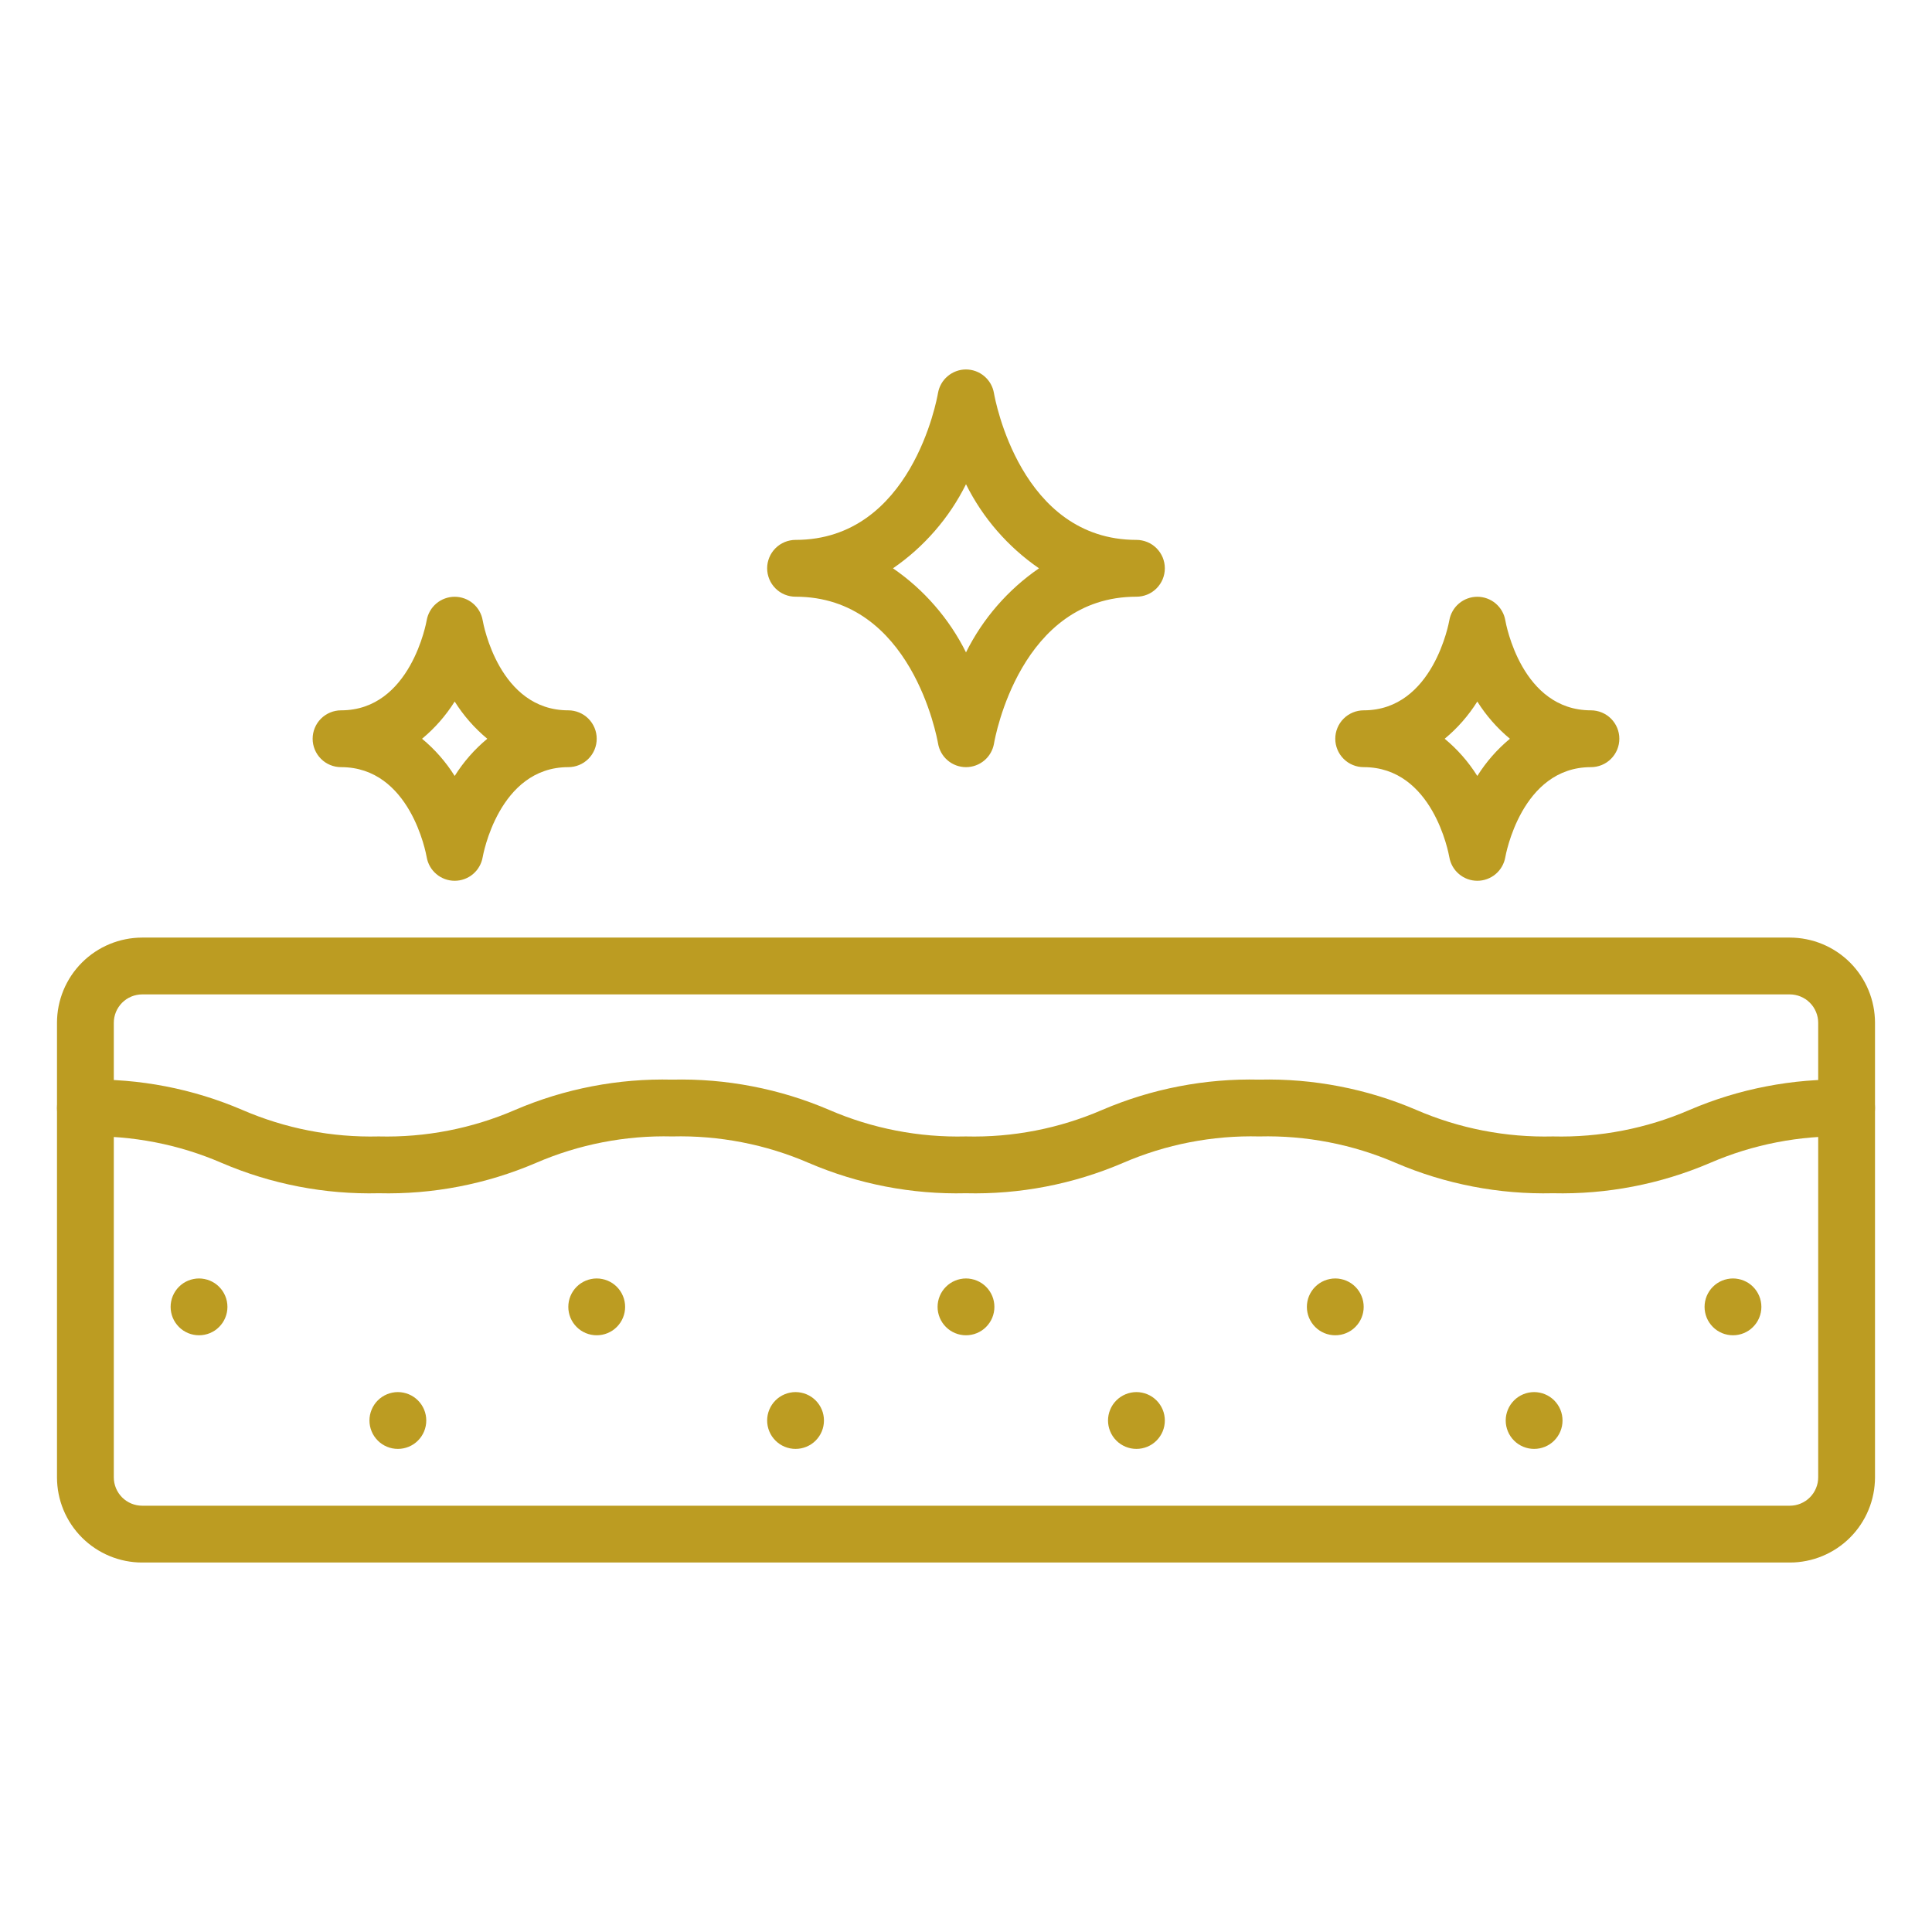
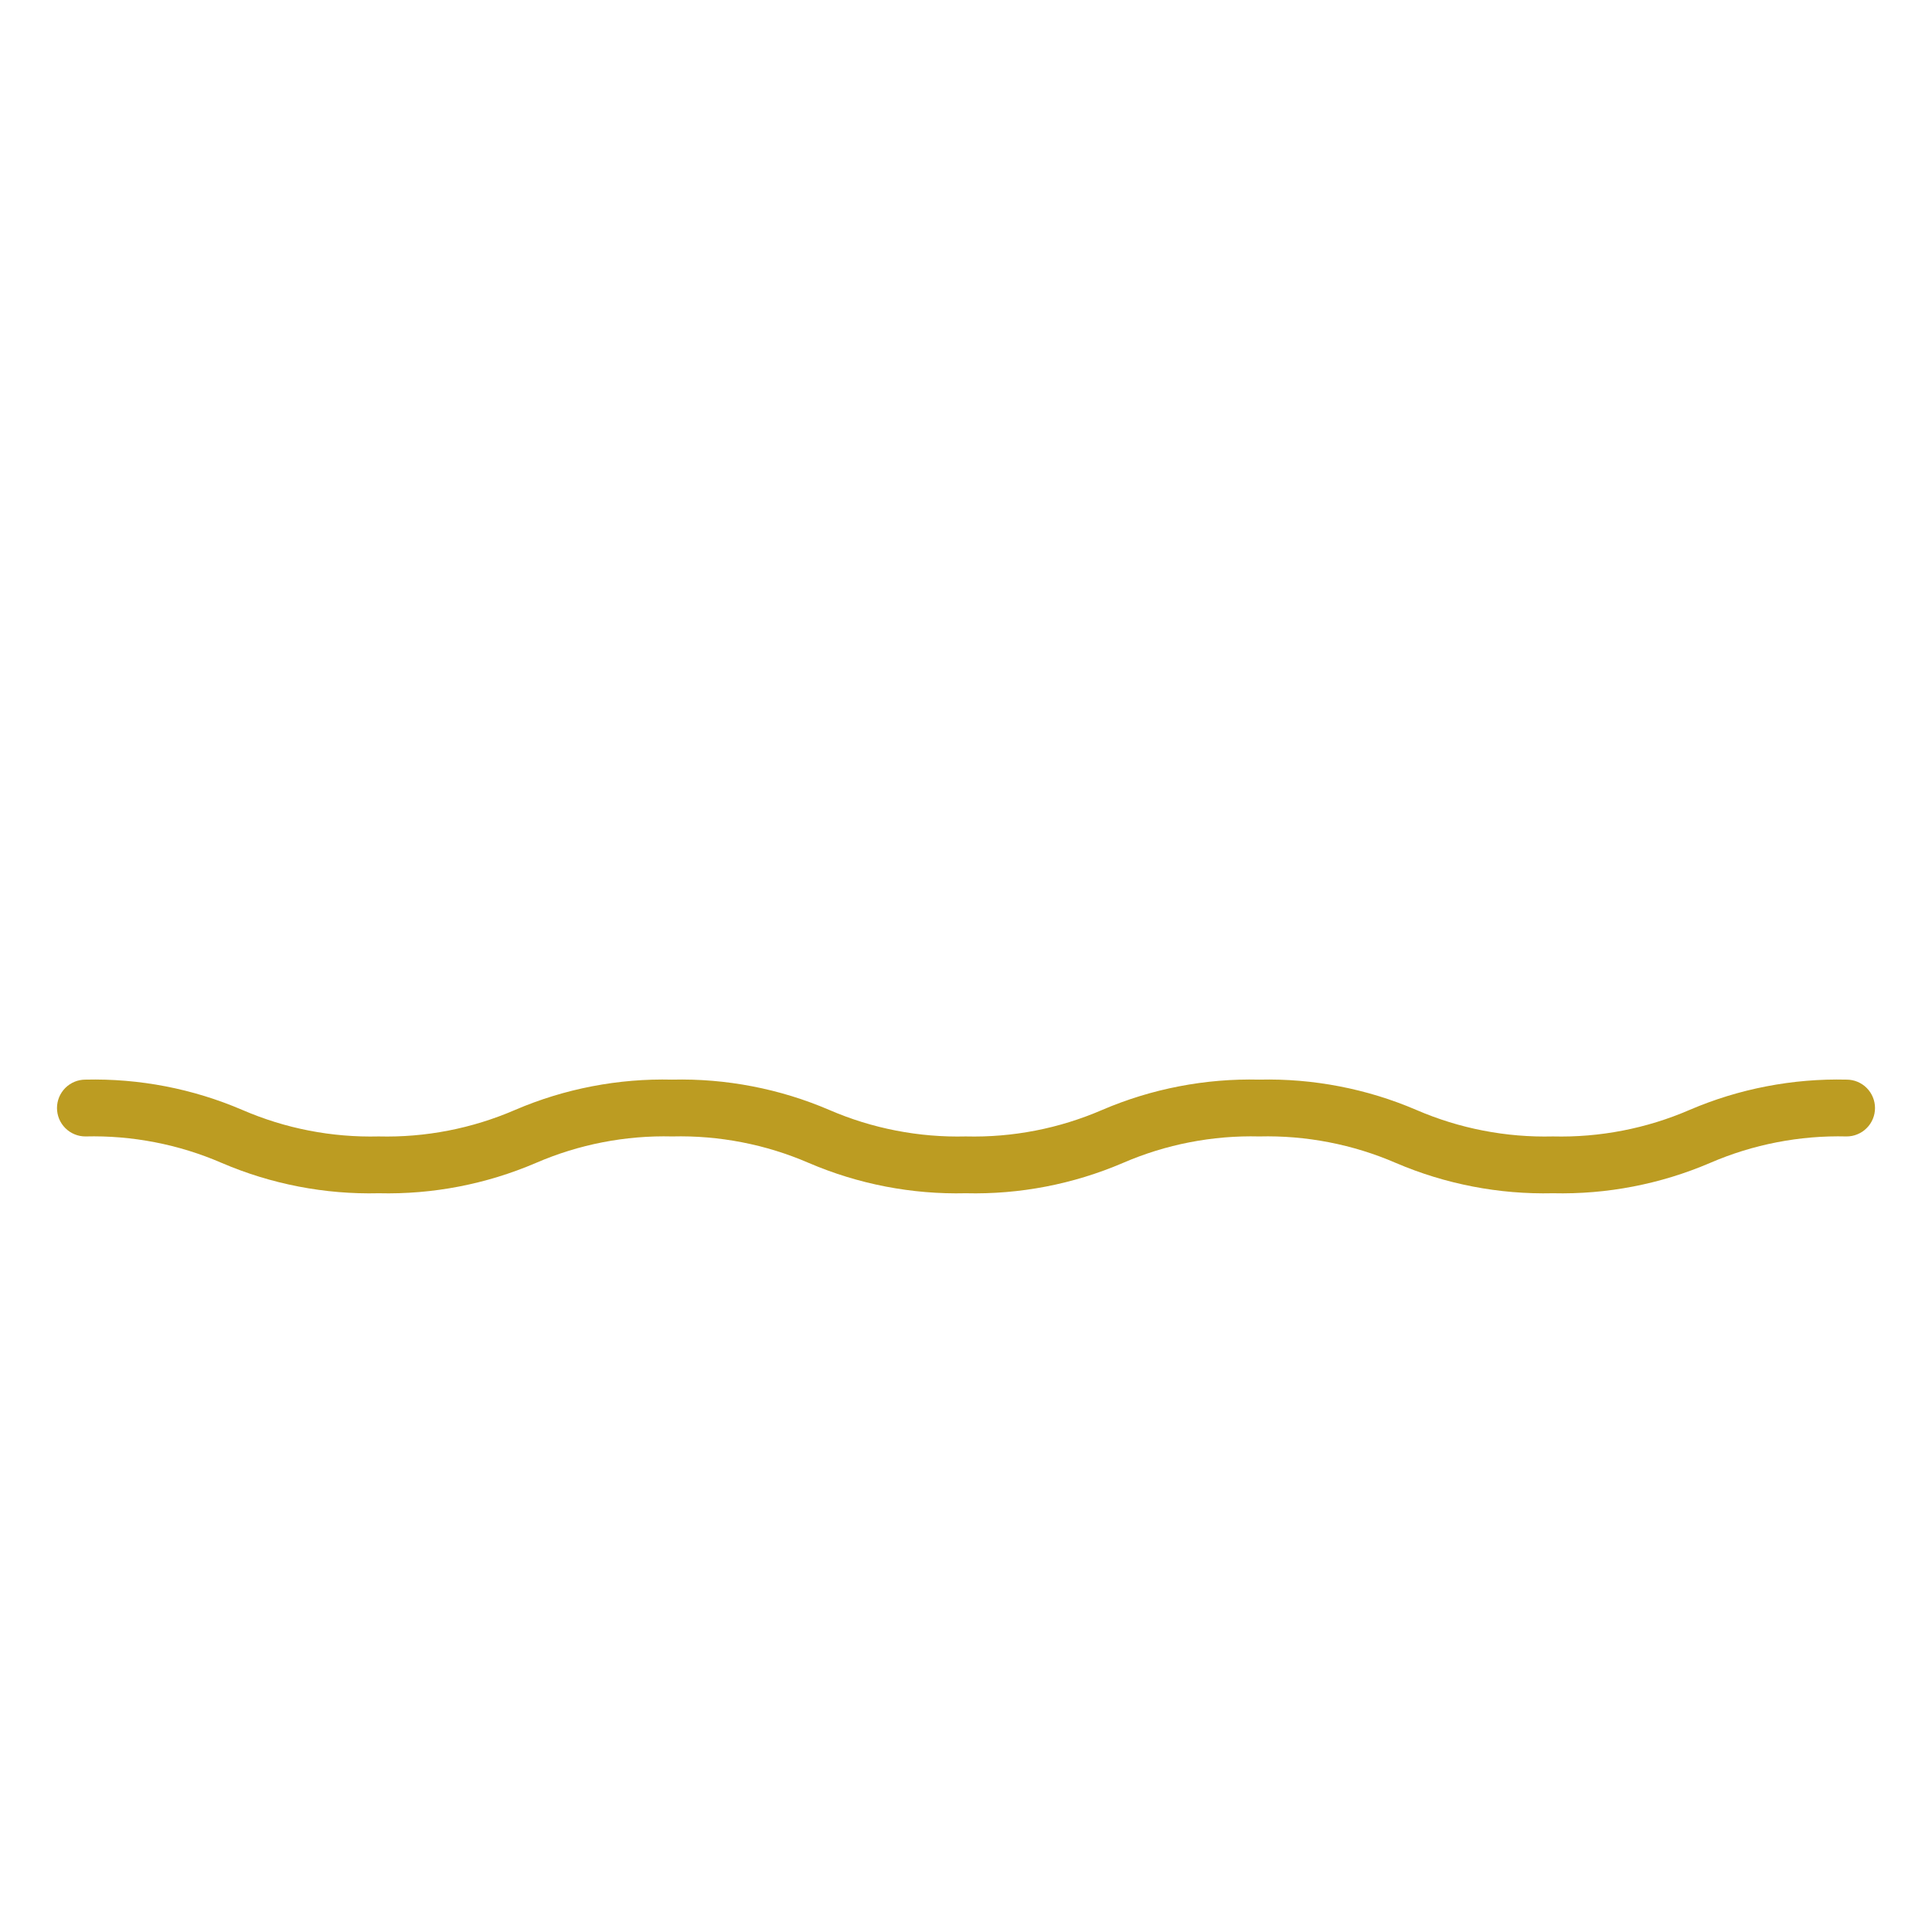
<svg xmlns="http://www.w3.org/2000/svg" width="500" viewBox="0 0 375 375" height="500" preserveAspectRatio="xMidYMid meet">
  <defs>
    <clipPath id="102ed456fc">
-       <path d="M 11.062 181 L 364 181 L 364 303.461 L 11.062 303.461 Z M 11.062 181 " clip-rule="nonzero" />
-     </clipPath>
+       </clipPath>
    <clipPath id="05ebb1ccb5">
      <path d="M 11.062 209 L 364 209 L 364 232 L 11.062 232 Z M 11.062 209 " clip-rule="nonzero" />
    </clipPath>
    <clipPath id="ca7d2252ef">
-       <path d="M 60 71.711 L 315 71.711 L 315 171 L 60 171 Z M 60 71.711 " clip-rule="nonzero" />
-     </clipPath>
+       </clipPath>
  </defs>
  <rect x="-37.5" width="450" fill="#ffffff" y="-37.5" height="450" fill-opacity="1" />
-   <rect x="-37.5" width="450" fill="#ffffff" y="-37.5" height="450" fill-opacity="1" />
-   <path fill="#bc9c22" d="M 121.336 253.664 C 121.336 254.027 121.301 254.383 121.23 254.738 C 121.16 255.094 121.055 255.438 120.914 255.773 C 120.777 256.109 120.605 256.426 120.406 256.727 C 120.203 257.027 119.977 257.305 119.719 257.562 C 119.465 257.82 119.188 258.047 118.887 258.25 C 118.582 258.449 118.266 258.617 117.93 258.758 C 117.598 258.895 117.254 259 116.898 259.07 C 116.543 259.141 116.184 259.176 115.82 259.176 C 115.461 259.176 115.102 259.141 114.746 259.07 C 114.391 259 114.047 258.895 113.711 258.758 C 113.379 258.617 113.059 258.449 112.758 258.25 C 112.457 258.047 112.18 257.82 111.922 257.562 C 111.668 257.305 111.438 257.027 111.238 256.727 C 111.035 256.426 110.867 256.109 110.727 255.773 C 110.59 255.438 110.484 255.094 110.414 254.738 C 110.344 254.383 110.309 254.027 110.309 253.664 C 110.309 253.301 110.344 252.941 110.414 252.59 C 110.484 252.234 110.59 251.887 110.727 251.555 C 110.867 251.219 111.035 250.902 111.238 250.602 C 111.438 250.301 111.668 250.02 111.922 249.766 C 112.18 249.508 112.457 249.281 112.758 249.078 C 113.059 248.879 113.379 248.707 113.711 248.57 C 114.047 248.43 114.391 248.328 114.746 248.258 C 115.102 248.184 115.461 248.148 115.82 248.148 C 116.184 248.148 116.543 248.184 116.898 248.258 C 117.254 248.328 117.598 248.43 117.93 248.57 C 118.266 248.707 118.582 248.879 118.887 249.078 C 119.188 249.281 119.465 249.508 119.719 249.766 C 119.977 250.02 120.203 250.301 120.406 250.602 C 120.605 250.902 120.777 251.219 120.914 251.555 C 121.055 251.887 121.16 252.234 121.23 252.59 C 121.301 252.941 121.336 253.301 121.336 253.664 Z M 220.582 270.203 C 220.219 270.203 219.859 270.238 219.504 270.312 C 219.152 270.383 218.805 270.484 218.473 270.625 C 218.137 270.762 217.82 270.934 217.52 271.133 C 217.219 271.336 216.938 271.562 216.684 271.82 C 216.426 272.074 216.199 272.355 215.996 272.656 C 215.797 272.957 215.625 273.273 215.488 273.609 C 215.348 273.941 215.246 274.289 215.172 274.645 C 215.102 274.996 215.066 275.355 215.066 275.719 C 215.066 276.082 215.102 276.438 215.172 276.793 C 215.246 277.148 215.348 277.492 215.488 277.828 C 215.625 278.164 215.797 278.48 215.996 278.781 C 216.199 279.082 216.426 279.359 216.684 279.617 C 216.938 279.875 217.219 280.102 217.52 280.305 C 217.82 280.504 218.137 280.672 218.473 280.812 C 218.805 280.949 219.152 281.055 219.504 281.125 C 219.859 281.195 220.219 281.23 220.582 281.23 C 220.945 281.23 221.301 281.195 221.656 281.125 C 222.012 281.055 222.355 280.949 222.691 280.812 C 223.027 280.672 223.344 280.504 223.645 280.305 C 223.945 280.102 224.223 279.875 224.48 279.617 C 224.734 279.359 224.965 279.082 225.164 278.781 C 225.367 278.48 225.535 278.164 225.676 277.828 C 225.812 277.492 225.918 277.148 225.988 276.793 C 226.059 276.438 226.094 276.082 226.094 275.719 C 226.094 275.355 226.059 274.996 225.988 274.645 C 225.918 274.289 225.812 273.941 225.676 273.609 C 225.535 273.273 225.367 272.957 225.164 272.656 C 224.965 272.355 224.734 272.074 224.48 271.82 C 224.223 271.562 223.945 271.336 223.645 271.133 C 223.344 270.934 223.027 270.762 222.691 270.625 C 222.355 270.484 222.012 270.383 221.656 270.312 C 221.301 270.238 220.945 270.203 220.582 270.203 Z M 154.418 270.203 C 154.055 270.203 153.695 270.238 153.34 270.312 C 152.988 270.383 152.641 270.484 152.309 270.625 C 151.973 270.762 151.656 270.934 151.355 271.133 C 151.055 271.336 150.773 271.562 150.52 271.82 C 150.262 272.074 150.035 272.355 149.832 272.656 C 149.633 272.957 149.461 273.273 149.324 273.609 C 149.184 273.941 149.082 274.289 149.008 274.645 C 148.938 274.996 148.902 275.355 148.902 275.719 C 148.902 276.082 148.938 276.438 149.008 276.793 C 149.082 277.148 149.184 277.492 149.324 277.828 C 149.461 278.164 149.633 278.48 149.832 278.781 C 150.035 279.082 150.262 279.359 150.52 279.617 C 150.773 279.875 151.055 280.102 151.355 280.305 C 151.656 280.504 151.973 280.672 152.309 280.812 C 152.641 280.949 152.988 281.055 153.34 281.125 C 153.695 281.195 154.055 281.23 154.418 281.23 C 154.781 281.23 155.137 281.195 155.492 281.125 C 155.848 281.055 156.191 280.949 156.527 280.812 C 156.863 280.672 157.18 280.504 157.48 280.305 C 157.781 280.102 158.059 279.875 158.316 279.617 C 158.57 279.359 158.801 279.082 159 278.781 C 159.203 278.48 159.371 278.164 159.512 277.828 C 159.648 277.492 159.754 277.148 159.824 276.793 C 159.895 276.438 159.93 276.082 159.93 275.719 C 159.93 275.355 159.895 274.996 159.824 274.645 C 159.754 274.289 159.648 273.941 159.512 273.609 C 159.371 273.273 159.203 272.957 159 272.656 C 158.801 272.355 158.57 272.074 158.316 271.82 C 158.059 271.562 157.781 271.336 157.48 271.133 C 157.18 270.934 156.863 270.762 156.527 270.625 C 156.191 270.484 155.848 270.383 155.492 270.312 C 155.137 270.238 154.781 270.203 154.418 270.203 Z M 38.629 248.148 C 38.27 248.148 37.91 248.184 37.555 248.258 C 37.199 248.328 36.855 248.43 36.52 248.57 C 36.188 248.707 35.867 248.879 35.566 249.078 C 35.266 249.281 34.988 249.508 34.73 249.766 C 34.477 250.02 34.246 250.301 34.047 250.602 C 33.844 250.902 33.676 251.219 33.535 251.555 C 33.398 251.887 33.293 252.234 33.223 252.59 C 33.152 252.941 33.117 253.301 33.117 253.664 C 33.117 254.027 33.152 254.383 33.223 254.738 C 33.293 255.094 33.398 255.438 33.535 255.773 C 33.676 256.109 33.844 256.426 34.047 256.727 C 34.246 257.027 34.477 257.305 34.73 257.562 C 34.988 257.82 35.266 258.047 35.566 258.25 C 35.867 258.449 36.188 258.617 36.52 258.758 C 36.855 258.895 37.199 259 37.555 259.07 C 37.91 259.141 38.27 259.176 38.629 259.176 C 38.992 259.176 39.352 259.141 39.707 259.07 C 40.062 259 40.406 258.895 40.742 258.758 C 41.074 258.617 41.391 258.449 41.695 258.25 C 41.996 258.047 42.273 257.82 42.527 257.562 C 42.785 257.305 43.012 257.027 43.215 256.727 C 43.414 256.426 43.586 256.109 43.723 255.773 C 43.863 255.438 43.969 255.094 44.039 254.738 C 44.109 254.383 44.145 254.027 44.145 253.664 C 44.145 253.301 44.109 252.941 44.039 252.59 C 43.969 252.234 43.863 251.887 43.723 251.555 C 43.586 251.219 43.414 250.902 43.215 250.602 C 43.012 250.301 42.785 250.02 42.527 249.766 C 42.273 249.508 41.996 249.281 41.695 249.078 C 41.391 248.879 41.074 248.707 40.742 248.57 C 40.406 248.43 40.062 248.328 39.707 248.258 C 39.352 248.184 38.992 248.148 38.629 248.148 Z M 77.227 270.203 C 76.863 270.203 76.504 270.238 76.148 270.312 C 75.797 270.383 75.449 270.484 75.117 270.625 C 74.781 270.762 74.465 270.934 74.164 271.133 C 73.863 271.336 73.582 271.562 73.328 271.82 C 73.07 272.074 72.844 272.355 72.641 272.656 C 72.441 272.957 72.27 273.273 72.133 273.609 C 71.992 273.941 71.891 274.289 71.816 274.645 C 71.746 274.996 71.711 275.355 71.711 275.719 C 71.711 276.082 71.746 276.438 71.816 276.793 C 71.891 277.148 71.992 277.492 72.133 277.828 C 72.27 278.164 72.441 278.48 72.641 278.781 C 72.844 279.082 73.07 279.359 73.328 279.617 C 73.582 279.875 73.863 280.102 74.164 280.305 C 74.465 280.504 74.781 280.672 75.117 280.812 C 75.449 280.949 75.797 281.055 76.148 281.125 C 76.504 281.195 76.863 281.23 77.227 281.23 C 77.59 281.23 77.945 281.195 78.301 281.125 C 78.656 281.055 79 280.949 79.336 280.812 C 79.672 280.672 79.988 280.504 80.289 280.305 C 80.59 280.102 80.867 279.875 81.125 279.617 C 81.379 279.359 81.609 279.082 81.809 278.781 C 82.012 278.48 82.18 278.164 82.32 277.828 C 82.457 277.492 82.562 277.148 82.633 276.793 C 82.703 276.438 82.738 276.082 82.738 275.719 C 82.738 275.355 82.703 274.996 82.633 274.645 C 82.562 274.289 82.457 273.941 82.32 273.609 C 82.18 273.273 82.012 272.957 81.809 272.656 C 81.609 272.355 81.379 272.074 81.125 271.82 C 80.867 271.562 80.59 271.336 80.289 271.133 C 79.988 270.934 79.672 270.762 79.336 270.625 C 79 270.484 78.656 270.383 78.301 270.312 C 77.945 270.238 77.59 270.203 77.227 270.203 Z M 259.176 248.148 C 258.816 248.148 258.457 248.184 258.102 248.258 C 257.746 248.328 257.402 248.43 257.066 248.57 C 256.734 248.707 256.414 248.879 256.113 249.078 C 255.812 249.281 255.535 249.508 255.277 249.766 C 255.023 250.02 254.793 250.301 254.594 250.602 C 254.391 250.902 254.223 251.219 254.082 251.555 C 253.945 251.887 253.84 252.234 253.77 252.59 C 253.699 252.941 253.664 253.301 253.664 253.664 C 253.664 254.027 253.699 254.383 253.77 254.738 C 253.84 255.094 253.945 255.438 254.082 255.773 C 254.223 256.109 254.391 256.426 254.594 256.727 C 254.793 257.027 255.023 257.305 255.277 257.562 C 255.535 257.82 255.812 258.047 256.113 258.25 C 256.414 258.449 256.734 258.617 257.066 258.758 C 257.402 258.895 257.746 259 258.102 259.07 C 258.457 259.141 258.816 259.176 259.176 259.176 C 259.539 259.176 259.898 259.141 260.254 259.07 C 260.609 259 260.953 258.895 261.285 258.758 C 261.621 258.617 261.938 258.449 262.242 258.25 C 262.543 258.047 262.82 257.82 263.074 257.562 C 263.332 257.305 263.559 257.027 263.762 256.727 C 263.961 256.426 264.133 256.109 264.27 255.773 C 264.41 255.438 264.516 255.094 264.586 254.738 C 264.656 254.383 264.691 254.027 264.691 253.664 C 264.691 253.301 264.656 252.941 264.586 252.59 C 264.516 252.234 264.41 251.887 264.27 251.555 C 264.133 251.219 263.961 250.902 263.762 250.602 C 263.559 250.301 263.332 250.02 263.074 249.766 C 262.82 249.508 262.543 249.281 262.242 249.078 C 261.938 248.879 261.621 248.707 261.285 248.57 C 260.953 248.43 260.609 248.328 260.254 248.258 C 259.898 248.184 259.539 248.148 259.176 248.148 Z M 187.5 248.148 C 187.137 248.148 186.777 248.184 186.422 248.258 C 186.07 248.328 185.723 248.43 185.391 248.57 C 185.055 248.707 184.738 248.879 184.438 249.078 C 184.137 249.281 183.855 249.508 183.602 249.766 C 183.344 250.02 183.117 250.301 182.914 250.602 C 182.715 250.902 182.543 251.219 182.406 251.555 C 182.266 251.887 182.164 252.234 182.09 252.59 C 182.02 252.941 181.984 253.301 181.984 253.664 C 181.984 254.027 182.02 254.383 182.09 254.738 C 182.164 255.094 182.266 255.438 182.406 255.773 C 182.543 256.109 182.715 256.426 182.914 256.727 C 183.117 257.027 183.344 257.305 183.602 257.562 C 183.855 257.82 184.137 258.047 184.438 258.25 C 184.738 258.449 185.055 258.617 185.391 258.758 C 185.723 258.895 186.07 259 186.422 259.07 C 186.777 259.141 187.137 259.176 187.5 259.176 C 187.863 259.176 188.219 259.141 188.574 259.07 C 188.93 259 189.273 258.895 189.609 258.758 C 189.945 258.617 190.262 258.449 190.562 258.25 C 190.863 258.047 191.141 257.82 191.398 257.562 C 191.652 257.305 191.883 257.027 192.082 256.727 C 192.285 256.426 192.453 256.109 192.594 255.773 C 192.73 255.438 192.836 255.094 192.906 254.738 C 192.977 254.383 193.012 254.027 193.012 253.664 C 193.012 253.301 192.977 252.941 192.906 252.59 C 192.836 252.234 192.73 251.887 192.594 251.555 C 192.453 251.219 192.285 250.902 192.082 250.602 C 191.883 250.301 191.652 250.02 191.398 249.766 C 191.141 249.508 190.863 249.281 190.562 249.078 C 190.262 248.879 189.945 248.707 189.609 248.57 C 189.273 248.43 188.93 248.328 188.574 248.258 C 188.219 248.184 187.863 248.148 187.5 248.148 Z M 336.367 248.148 C 336.008 248.148 335.648 248.184 335.293 248.258 C 334.938 248.328 334.594 248.43 334.258 248.57 C 333.926 248.707 333.605 248.879 333.305 249.078 C 333.004 249.281 332.727 249.508 332.469 249.766 C 332.215 250.02 331.984 250.301 331.785 250.602 C 331.582 250.902 331.414 251.219 331.273 251.555 C 331.137 251.887 331.031 252.234 330.961 252.59 C 330.891 252.941 330.855 253.301 330.855 253.664 C 330.855 254.027 330.891 254.383 330.961 254.738 C 331.031 255.094 331.137 255.438 331.273 255.773 C 331.414 256.109 331.582 256.426 331.785 256.727 C 331.984 257.027 332.215 257.305 332.469 257.562 C 332.727 257.82 333.004 258.047 333.305 258.25 C 333.605 258.449 333.926 258.617 334.258 258.758 C 334.594 258.895 334.938 259 335.293 259.07 C 335.648 259.141 336.008 259.176 336.367 259.176 C 336.73 259.176 337.09 259.141 337.445 259.07 C 337.801 259 338.145 258.895 338.477 258.758 C 338.812 258.617 339.129 258.449 339.434 258.25 C 339.734 258.047 340.012 257.82 340.266 257.562 C 340.523 257.305 340.75 257.027 340.953 256.727 C 341.152 256.426 341.324 256.109 341.461 255.773 C 341.602 255.438 341.707 255.094 341.777 254.738 C 341.848 254.383 341.883 254.027 341.883 253.664 C 341.883 253.301 341.848 252.941 341.777 252.59 C 341.707 252.234 341.602 251.887 341.461 251.555 C 341.324 251.219 341.152 250.902 340.953 250.602 C 340.75 250.301 340.523 250.02 340.266 249.766 C 340.012 249.508 339.734 249.281 339.434 249.078 C 339.129 248.879 338.812 248.707 338.477 248.57 C 338.145 248.43 337.801 248.328 337.445 248.258 C 337.09 248.184 336.73 248.148 336.367 248.148 Z M 297.773 270.203 C 297.41 270.203 297.051 270.238 296.695 270.312 C 296.344 270.383 295.996 270.484 295.664 270.625 C 295.328 270.762 295.012 270.934 294.711 271.133 C 294.41 271.336 294.129 271.562 293.875 271.82 C 293.617 272.074 293.391 272.355 293.188 272.656 C 292.988 272.957 292.816 273.273 292.68 273.609 C 292.539 273.941 292.438 274.289 292.363 274.645 C 292.293 274.996 292.258 275.355 292.258 275.719 C 292.258 276.082 292.293 276.438 292.363 276.793 C 292.438 277.148 292.539 277.492 292.68 277.828 C 292.816 278.164 292.988 278.48 293.188 278.781 C 293.391 279.082 293.617 279.359 293.875 279.617 C 294.129 279.875 294.41 280.102 294.711 280.305 C 295.012 280.504 295.328 280.672 295.664 280.812 C 295.996 280.949 296.344 281.055 296.695 281.125 C 297.051 281.195 297.41 281.23 297.773 281.23 C 298.137 281.23 298.492 281.195 298.848 281.125 C 299.203 281.055 299.547 280.949 299.883 280.812 C 300.219 280.672 300.535 280.504 300.836 280.305 C 301.137 280.102 301.414 279.875 301.672 279.617 C 301.926 279.359 302.156 279.082 302.355 278.781 C 302.559 278.48 302.727 278.164 302.867 277.828 C 303.004 277.492 303.109 277.148 303.18 276.793 C 303.25 276.438 303.285 276.082 303.285 275.719 C 303.285 275.355 303.25 274.996 303.18 274.645 C 303.109 274.289 303.004 273.941 302.867 273.609 C 302.727 273.273 302.559 272.957 302.355 272.656 C 302.156 272.355 301.926 272.074 301.672 271.82 C 301.414 271.562 301.137 271.336 300.836 271.133 C 300.535 270.934 300.219 270.762 299.883 270.625 C 299.547 270.484 299.203 270.383 298.848 270.312 C 298.492 270.238 298.137 270.203 297.773 270.203 Z M 297.773 270.203 " fill-opacity="1" fill-rule="nonzero" />
  <g clip-path="url(#102ed456fc)">
    <path fill="#bc9c22" d="M 347.395 303.285 L 27.602 303.285 C 27.062 303.285 26.52 303.262 25.98 303.207 C 25.441 303.152 24.906 303.074 24.375 302.969 C 23.844 302.863 23.32 302.73 22.801 302.574 C 22.281 302.418 21.773 302.234 21.273 302.027 C 20.773 301.82 20.285 301.59 19.805 301.332 C 19.328 301.078 18.863 300.801 18.414 300.5 C 17.961 300.199 17.527 299.875 17.109 299.531 C 16.691 299.188 16.289 298.824 15.906 298.441 C 15.523 298.059 15.16 297.656 14.816 297.238 C 14.473 296.82 14.152 296.387 13.848 295.934 C 13.547 295.484 13.27 295.02 13.016 294.543 C 12.758 294.066 12.527 293.574 12.32 293.074 C 12.113 292.574 11.93 292.066 11.773 291.547 C 11.617 291.027 11.484 290.504 11.379 289.973 C 11.273 289.441 11.195 288.906 11.141 288.367 C 11.09 287.828 11.062 287.289 11.062 286.746 L 11.062 198.527 C 11.062 197.984 11.09 197.445 11.141 196.906 C 11.195 196.367 11.273 195.832 11.379 195.301 C 11.484 194.77 11.617 194.242 11.773 193.727 C 11.93 193.207 12.113 192.699 12.32 192.195 C 12.527 191.695 12.758 191.207 13.016 190.73 C 13.27 190.25 13.547 189.789 13.848 189.336 C 14.152 188.887 14.473 188.453 14.816 188.035 C 15.16 187.613 15.523 187.215 15.906 186.832 C 16.289 186.449 16.691 186.086 17.109 185.742 C 17.527 185.398 17.961 185.074 18.414 184.773 C 18.863 184.473 19.328 184.195 19.805 183.938 C 20.285 183.684 20.773 183.453 21.273 183.246 C 21.773 183.039 22.281 182.855 22.801 182.699 C 23.32 182.539 23.844 182.41 24.375 182.305 C 24.906 182.199 25.441 182.117 25.98 182.066 C 26.52 182.012 27.062 181.984 27.602 181.984 L 347.395 181.984 C 347.938 181.984 348.477 182.012 349.016 182.066 C 349.555 182.117 350.09 182.199 350.621 182.305 C 351.152 182.41 351.68 182.539 352.199 182.699 C 352.715 182.855 353.227 183.039 353.727 183.246 C 354.227 183.453 354.715 183.684 355.191 183.938 C 355.672 184.195 356.137 184.473 356.586 184.773 C 357.035 185.074 357.469 185.398 357.891 185.742 C 358.309 186.086 358.711 186.449 359.094 186.832 C 359.477 187.215 359.84 187.613 360.184 188.035 C 360.527 188.453 360.848 188.887 361.148 189.336 C 361.449 189.789 361.727 190.25 361.984 190.73 C 362.238 191.207 362.469 191.695 362.676 192.195 C 362.887 192.699 363.066 193.207 363.223 193.727 C 363.383 194.242 363.512 194.77 363.617 195.301 C 363.727 195.832 363.805 196.367 363.855 196.906 C 363.91 197.445 363.938 197.984 363.938 198.527 L 363.938 286.746 C 363.938 287.289 363.91 287.828 363.855 288.367 C 363.805 288.906 363.727 289.441 363.617 289.973 C 363.512 290.504 363.383 291.027 363.223 291.547 C 363.066 292.066 362.887 292.574 362.676 293.074 C 362.469 293.574 362.238 294.066 361.984 294.543 C 361.727 295.02 361.449 295.484 361.148 295.934 C 360.848 296.387 360.527 296.82 360.184 297.238 C 359.84 297.656 359.477 298.059 359.094 298.441 C 358.711 298.824 358.309 299.188 357.891 299.531 C 357.469 299.875 357.035 300.199 356.586 300.5 C 356.137 300.801 355.672 301.078 355.191 301.332 C 354.715 301.59 354.227 301.82 353.727 302.027 C 353.227 302.234 352.715 302.418 352.199 302.574 C 351.68 302.73 351.152 302.863 350.621 302.969 C 350.09 303.074 349.555 303.152 349.016 303.207 C 348.477 303.262 347.938 303.285 347.395 303.285 Z M 27.602 193.012 C 27.242 193.012 26.883 193.047 26.527 193.121 C 26.172 193.191 25.828 193.293 25.492 193.434 C 25.16 193.57 24.84 193.742 24.539 193.941 C 24.238 194.145 23.961 194.371 23.703 194.629 C 23.449 194.883 23.219 195.164 23.02 195.465 C 22.816 195.766 22.648 196.082 22.508 196.418 C 22.371 196.75 22.266 197.098 22.195 197.453 C 22.125 197.805 22.09 198.164 22.09 198.527 L 22.09 286.746 C 22.09 287.109 22.125 287.465 22.195 287.82 C 22.266 288.176 22.371 288.52 22.508 288.855 C 22.648 289.191 22.816 289.508 23.02 289.809 C 23.219 290.109 23.449 290.387 23.703 290.645 C 23.961 290.898 24.238 291.129 24.539 291.328 C 24.84 291.531 25.16 291.699 25.492 291.84 C 25.828 291.977 26.172 292.082 26.527 292.152 C 26.883 292.223 27.242 292.258 27.602 292.258 L 347.395 292.258 C 347.758 292.258 348.117 292.223 348.473 292.152 C 348.828 292.082 349.172 291.977 349.504 291.84 C 349.84 291.699 350.156 291.531 350.461 291.328 C 350.762 291.129 351.039 290.898 351.293 290.645 C 351.551 290.387 351.777 290.109 351.98 289.809 C 352.18 289.508 352.352 289.191 352.488 288.855 C 352.629 288.52 352.734 288.176 352.805 287.82 C 352.875 287.465 352.91 287.109 352.91 286.746 L 352.91 198.527 C 352.91 198.164 352.875 197.805 352.805 197.453 C 352.734 197.098 352.629 196.75 352.488 196.418 C 352.352 196.082 352.18 195.766 351.98 195.465 C 351.777 195.164 351.551 194.883 351.293 194.629 C 351.039 194.371 350.762 194.145 350.461 193.941 C 350.156 193.742 349.84 193.57 349.504 193.434 C 349.172 193.293 348.828 193.191 348.473 193.121 C 348.117 193.047 347.758 193.012 347.395 193.012 Z M 27.602 193.012 " fill-opacity="1" fill-rule="nonzero" />
  </g>
  <g clip-path="url(#05ebb1ccb5)">
    <path fill="#bc9c22" d="M 301.422 231.609 C 296.188 231.73 291 231.297 285.863 230.305 C 280.723 229.312 275.746 227.789 270.934 225.727 C 266.754 223.918 262.426 222.582 257.957 221.715 C 253.488 220.848 248.977 220.469 244.422 220.582 C 239.879 220.469 235.375 220.848 230.91 221.715 C 226.449 222.582 222.129 223.922 217.957 225.727 C 213.145 227.789 208.168 229.316 203.027 230.309 C 197.883 231.301 192.695 231.734 187.461 231.609 C 182.23 231.734 177.043 231.297 171.906 230.309 C 166.766 229.316 161.793 227.789 156.98 225.727 C 152.805 223.918 148.48 222.582 144.012 221.715 C 139.543 220.848 135.031 220.469 130.484 220.582 C 125.938 220.469 121.434 220.848 116.969 221.715 C 112.508 222.582 108.191 223.922 104.016 225.727 C 99.203 227.789 94.227 229.316 89.086 230.309 C 83.945 231.301 78.754 231.734 73.52 231.609 C 68.289 231.734 63.102 231.301 57.965 230.309 C 52.824 229.316 47.852 227.789 43.043 225.727 C 38.867 223.918 34.551 222.582 30.09 221.715 C 25.625 220.848 21.121 220.469 16.574 220.582 C 16.215 220.582 15.855 220.547 15.5 220.477 C 15.145 220.406 14.801 220.301 14.465 220.16 C 14.133 220.023 13.812 219.852 13.512 219.652 C 13.211 219.453 12.934 219.223 12.676 218.965 C 12.422 218.711 12.191 218.434 11.992 218.133 C 11.789 217.832 11.621 217.512 11.48 217.18 C 11.344 216.844 11.238 216.5 11.168 216.145 C 11.098 215.789 11.062 215.43 11.062 215.066 C 11.062 214.707 11.098 214.348 11.168 213.992 C 11.238 213.637 11.344 213.293 11.48 212.957 C 11.621 212.625 11.789 212.305 11.992 212.004 C 12.191 211.703 12.422 211.426 12.676 211.168 C 12.934 210.914 13.211 210.684 13.512 210.484 C 13.812 210.281 14.133 210.113 14.465 209.973 C 14.801 209.836 15.145 209.73 15.5 209.66 C 15.855 209.59 16.215 209.555 16.574 209.555 C 21.805 209.43 26.988 209.867 32.125 210.855 C 37.258 211.848 42.23 213.375 47.039 215.438 C 51.211 217.242 55.527 218.582 59.992 219.449 C 64.453 220.316 68.961 220.691 73.504 220.582 C 78.051 220.695 82.555 220.316 87.016 219.449 C 91.48 218.582 95.797 217.242 99.969 215.438 C 104.785 213.371 109.766 211.844 114.91 210.852 C 120.055 209.859 125.246 209.43 130.484 209.555 C 135.715 209.43 140.898 209.867 146.039 210.859 C 151.176 211.848 156.152 213.375 160.961 215.438 C 165.141 217.246 169.465 218.582 173.934 219.449 C 178.402 220.316 182.91 220.695 187.461 220.582 C 192.008 220.695 196.512 220.316 200.973 219.449 C 205.438 218.582 209.754 217.242 213.926 215.438 C 218.738 213.375 223.715 211.848 228.859 210.855 C 234 209.863 239.188 209.43 244.422 209.555 C 249.656 209.43 254.844 209.867 259.984 210.859 C 265.125 211.848 270.102 213.375 274.914 215.438 C 279.094 217.246 283.418 218.582 287.887 219.449 C 292.359 220.316 296.871 220.695 301.422 220.582 C 305.977 220.695 310.488 220.316 314.957 219.449 C 319.426 218.582 323.754 217.246 327.934 215.438 C 332.746 213.375 337.723 211.848 342.863 210.859 C 348.004 209.867 353.188 209.43 358.422 209.555 C 358.785 209.555 359.145 209.59 359.5 209.66 C 359.855 209.73 360.199 209.836 360.531 209.973 C 360.867 210.113 361.184 210.281 361.488 210.484 C 361.789 210.684 362.066 210.914 362.32 211.168 C 362.578 211.426 362.805 211.703 363.008 212.004 C 363.207 212.305 363.379 212.625 363.516 212.957 C 363.656 213.293 363.762 213.637 363.832 213.992 C 363.902 214.348 363.938 214.707 363.938 215.066 C 363.938 215.43 363.902 215.789 363.832 216.145 C 363.762 216.5 363.656 216.844 363.516 217.18 C 363.379 217.512 363.207 217.832 363.008 218.133 C 362.805 218.434 362.578 218.711 362.32 218.965 C 362.066 219.223 361.789 219.453 361.488 219.652 C 361.184 219.852 360.867 220.023 360.531 220.16 C 360.199 220.301 359.855 220.406 359.5 220.477 C 359.145 220.547 358.785 220.582 358.422 220.582 C 353.871 220.469 349.359 220.848 344.891 221.715 C 340.418 222.582 336.094 223.918 331.914 225.727 C 327.102 227.789 322.125 229.312 316.984 230.305 C 311.844 231.297 306.656 231.73 301.422 231.609 Z M 301.422 231.609 " fill-opacity="1" fill-rule="nonzero" />
  </g>
  <g clip-path="url(#ca7d2252ef)">
    <path fill="#bc9c22" d="M 88.254 170.957 C 87.602 170.957 86.969 170.848 86.355 170.621 C 85.746 170.398 85.188 170.074 84.691 169.652 C 84.195 169.23 83.785 168.738 83.461 168.168 C 83.141 167.602 82.926 166.996 82.816 166.355 C 82.695 165.66 79.625 148.902 66.199 148.902 C 65.836 148.902 65.477 148.867 65.121 148.797 C 64.77 148.727 64.422 148.621 64.09 148.484 C 63.754 148.344 63.438 148.176 63.137 147.977 C 62.836 147.773 62.555 147.547 62.301 147.289 C 62.043 147.031 61.816 146.754 61.613 146.453 C 61.414 146.152 61.242 145.836 61.105 145.5 C 60.965 145.164 60.863 144.82 60.789 144.465 C 60.719 144.109 60.684 143.754 60.684 143.391 C 60.684 143.027 60.719 142.668 60.789 142.316 C 60.863 141.961 60.965 141.613 61.105 141.281 C 61.242 140.945 61.414 140.629 61.613 140.328 C 61.816 140.027 62.043 139.746 62.301 139.492 C 62.555 139.234 62.836 139.008 63.137 138.805 C 63.438 138.605 63.754 138.434 64.09 138.297 C 64.422 138.156 64.77 138.055 65.121 137.984 C 65.477 137.91 65.836 137.875 66.199 137.875 C 79.75 137.875 82.785 120.602 82.816 120.426 C 82.926 119.785 83.141 119.18 83.465 118.613 C 83.785 118.047 84.195 117.555 84.695 117.133 C 85.191 116.715 85.746 116.391 86.359 116.168 C 86.969 115.945 87.602 115.832 88.254 115.832 C 88.906 115.832 89.535 115.945 90.148 116.168 C 90.762 116.391 91.316 116.715 91.812 117.133 C 92.309 117.555 92.719 118.047 93.043 118.613 C 93.367 119.18 93.582 119.785 93.691 120.426 C 93.812 121.121 96.883 137.875 110.309 137.875 C 110.672 137.875 111.027 137.91 111.383 137.984 C 111.738 138.055 112.082 138.156 112.418 138.297 C 112.754 138.434 113.07 138.605 113.371 138.805 C 113.672 139.008 113.949 139.234 114.207 139.492 C 114.461 139.746 114.691 140.027 114.891 140.328 C 115.094 140.629 115.262 140.945 115.402 141.281 C 115.539 141.613 115.645 141.961 115.715 142.316 C 115.785 142.668 115.82 143.027 115.82 143.391 C 115.82 143.754 115.785 144.109 115.715 144.465 C 115.645 144.82 115.539 145.164 115.402 145.5 C 115.262 145.836 115.094 146.152 114.891 146.453 C 114.691 146.754 114.461 147.031 114.207 147.289 C 113.949 147.547 113.672 147.773 113.371 147.977 C 113.07 148.176 112.754 148.344 112.418 148.484 C 112.082 148.621 111.738 148.727 111.383 148.797 C 111.027 148.867 110.672 148.902 110.309 148.902 C 96.754 148.902 93.723 166.18 93.691 166.355 C 93.582 166.996 93.367 167.602 93.043 168.168 C 92.723 168.738 92.312 169.23 91.816 169.652 C 91.316 170.074 90.762 170.398 90.148 170.621 C 89.539 170.848 88.906 170.957 88.254 170.957 Z M 81.922 143.391 C 84.418 145.461 86.527 147.867 88.254 150.613 C 89.98 147.867 92.09 145.461 94.582 143.391 C 92.09 141.32 89.98 138.91 88.254 136.168 C 86.527 138.91 84.418 141.32 81.922 143.391 Z M 286.746 170.957 C 286.094 170.957 285.461 170.848 284.848 170.621 C 284.238 170.398 283.68 170.074 283.184 169.652 C 282.688 169.23 282.277 168.738 281.953 168.168 C 281.633 167.602 281.418 166.996 281.309 166.355 C 281.188 165.66 278.117 148.902 264.691 148.902 C 264.328 148.902 263.969 148.867 263.613 148.797 C 263.262 148.727 262.914 148.621 262.582 148.484 C 262.246 148.344 261.93 148.176 261.629 147.977 C 261.328 147.773 261.047 147.547 260.793 147.289 C 260.535 147.031 260.309 146.754 260.105 146.453 C 259.906 146.152 259.734 145.836 259.598 145.5 C 259.457 145.164 259.355 144.82 259.281 144.465 C 259.211 144.109 259.176 143.754 259.176 143.391 C 259.176 143.027 259.211 142.668 259.281 142.316 C 259.355 141.961 259.457 141.613 259.598 141.281 C 259.734 140.945 259.906 140.629 260.105 140.328 C 260.309 140.027 260.535 139.746 260.793 139.492 C 261.047 139.234 261.328 139.008 261.629 138.805 C 261.93 138.605 262.246 138.434 262.582 138.297 C 262.914 138.156 263.262 138.055 263.613 137.984 C 263.969 137.91 264.328 137.875 264.691 137.875 C 278.242 137.875 281.277 120.602 281.309 120.426 C 281.418 119.785 281.633 119.18 281.957 118.613 C 282.277 118.047 282.688 117.555 283.188 117.133 C 283.684 116.715 284.238 116.391 284.852 116.168 C 285.461 115.945 286.094 115.832 286.746 115.832 C 287.398 115.832 288.027 115.945 288.641 116.168 C 289.254 116.391 289.809 116.715 290.305 117.133 C 290.801 117.555 291.211 118.047 291.535 118.613 C 291.859 119.18 292.074 119.785 292.184 120.426 C 292.305 121.121 295.375 137.875 308.801 137.875 C 309.164 137.875 309.52 137.91 309.875 137.984 C 310.23 138.055 310.574 138.156 310.91 138.297 C 311.246 138.434 311.562 138.605 311.863 138.805 C 312.164 139.008 312.441 139.234 312.699 139.492 C 312.953 139.746 313.184 140.027 313.383 140.328 C 313.586 140.629 313.754 140.945 313.895 141.281 C 314.031 141.613 314.137 141.961 314.207 142.316 C 314.277 142.668 314.312 143.027 314.312 143.391 C 314.312 143.754 314.277 144.109 314.207 144.465 C 314.137 144.82 314.031 145.164 313.895 145.5 C 313.754 145.836 313.586 146.152 313.383 146.453 C 313.184 146.754 312.953 147.031 312.699 147.289 C 312.441 147.547 312.164 147.773 311.863 147.977 C 311.562 148.176 311.246 148.344 310.91 148.484 C 310.574 148.621 310.23 148.727 309.875 148.797 C 309.52 148.867 309.164 148.902 308.801 148.902 C 295.246 148.902 292.215 166.18 292.184 166.355 C 292.074 166.996 291.859 167.602 291.535 168.168 C 291.215 168.738 290.805 169.23 290.309 169.652 C 289.809 170.074 289.254 170.398 288.641 170.621 C 288.031 170.848 287.398 170.957 286.746 170.957 Z M 280.414 143.391 C 282.91 145.461 285.02 147.867 286.746 150.613 C 288.473 147.867 290.582 145.461 293.074 143.391 C 290.582 141.32 288.473 138.91 286.746 136.168 C 285.02 138.91 282.91 141.32 280.414 143.391 Z M 187.5 148.902 C 186.848 148.902 186.219 148.789 185.605 148.566 C 184.996 148.34 184.441 148.016 183.945 147.598 C 183.449 147.176 183.039 146.684 182.719 146.117 C 182.398 145.551 182.184 144.945 182.074 144.305 C 181.863 143.148 176.918 115.82 154.418 115.82 C 154.055 115.82 153.695 115.785 153.34 115.715 C 152.988 115.645 152.641 115.539 152.309 115.402 C 151.973 115.262 151.656 115.094 151.355 114.895 C 151.055 114.691 150.773 114.465 150.52 114.207 C 150.262 113.949 150.035 113.672 149.832 113.371 C 149.633 113.07 149.461 112.754 149.324 112.418 C 149.184 112.082 149.082 111.738 149.008 111.383 C 148.938 111.027 148.902 110.672 148.902 110.309 C 148.902 109.945 148.938 109.586 149.008 109.234 C 149.082 108.879 149.184 108.531 149.324 108.199 C 149.461 107.863 149.633 107.547 149.832 107.246 C 150.035 106.945 150.262 106.664 150.52 106.41 C 150.773 106.152 151.055 105.926 151.355 105.723 C 151.656 105.523 151.973 105.352 152.309 105.215 C 152.641 105.074 152.988 104.973 153.34 104.902 C 153.695 104.828 154.055 104.793 154.418 104.793 C 176.918 104.793 181.863 77.469 182.062 76.305 C 182.172 75.664 182.387 75.059 182.711 74.492 C 183.031 73.926 183.441 73.434 183.941 73.016 C 184.438 72.594 184.992 72.273 185.605 72.047 C 186.215 71.824 186.848 71.711 187.5 71.711 C 188.148 71.715 188.781 71.828 189.391 72.051 C 190.004 72.277 190.555 72.598 191.051 73.02 C 191.551 73.441 191.957 73.934 192.281 74.5 C 192.602 75.066 192.816 75.668 192.926 76.312 C 193.133 77.469 198.082 104.793 220.582 104.793 C 220.945 104.793 221.301 104.828 221.656 104.902 C 222.012 104.973 222.355 105.074 222.691 105.215 C 223.027 105.352 223.344 105.523 223.645 105.723 C 223.945 105.926 224.223 106.152 224.48 106.41 C 224.734 106.664 224.965 106.945 225.164 107.246 C 225.367 107.547 225.535 107.863 225.676 108.199 C 225.812 108.531 225.918 108.879 225.988 109.234 C 226.059 109.586 226.094 109.945 226.094 110.309 C 226.094 110.672 226.059 111.027 225.988 111.383 C 225.918 111.738 225.812 112.082 225.676 112.418 C 225.535 112.754 225.367 113.07 225.164 113.371 C 224.965 113.672 224.734 113.949 224.48 114.207 C 224.223 114.465 223.945 114.691 223.645 114.895 C 223.344 115.094 223.027 115.262 222.691 115.402 C 222.355 115.539 222.012 115.645 221.656 115.715 C 221.301 115.785 220.945 115.82 220.582 115.82 C 198.082 115.82 193.133 143.148 192.938 144.312 C 192.828 144.953 192.609 145.559 192.289 146.121 C 191.965 146.688 191.555 147.184 191.059 147.602 C 190.559 148.023 190.004 148.344 189.395 148.566 C 188.781 148.793 188.152 148.902 187.5 148.902 Z M 173.328 110.309 C 176.344 112.383 179.051 114.801 181.449 117.566 C 183.852 120.328 185.867 123.348 187.5 126.625 C 189.133 123.348 191.148 120.328 193.547 117.566 C 195.949 114.801 198.656 112.383 201.668 110.309 C 198.656 108.234 195.949 105.812 193.547 103.051 C 191.148 100.289 189.133 97.27 187.5 93.992 C 185.867 97.27 183.852 100.289 181.449 103.051 C 179.051 105.812 176.344 108.234 173.328 110.309 Z M 173.328 110.309 " fill-opacity="1" fill-rule="nonzero" />
  </g>
</svg>